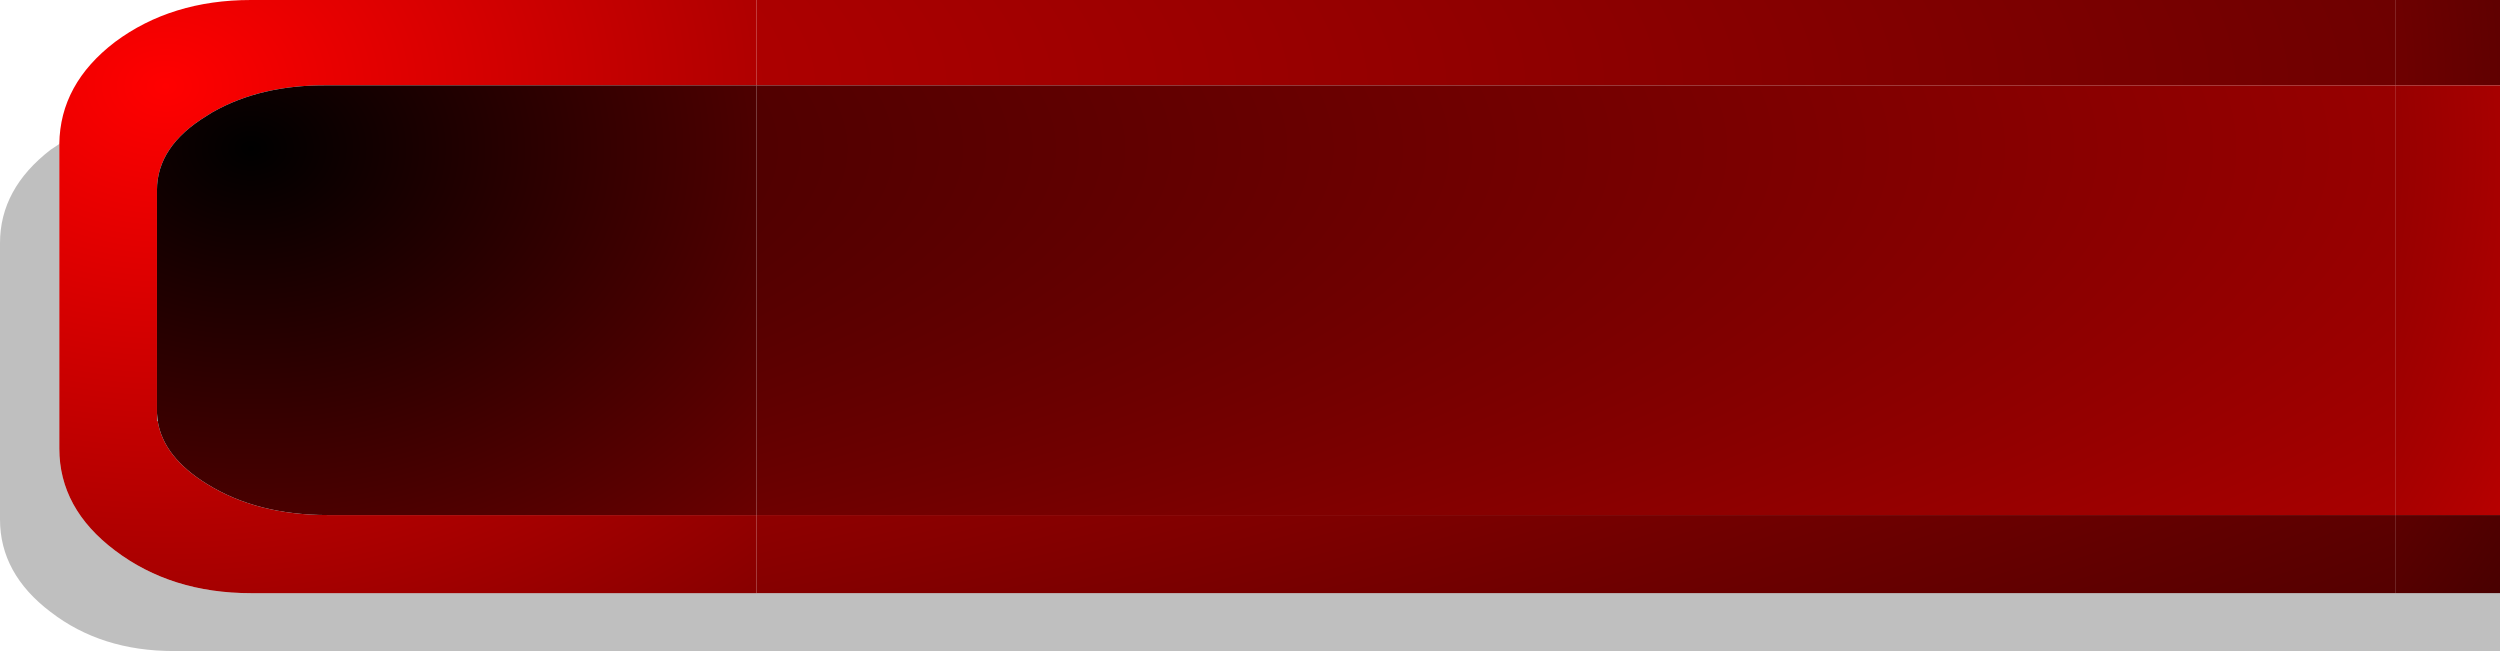
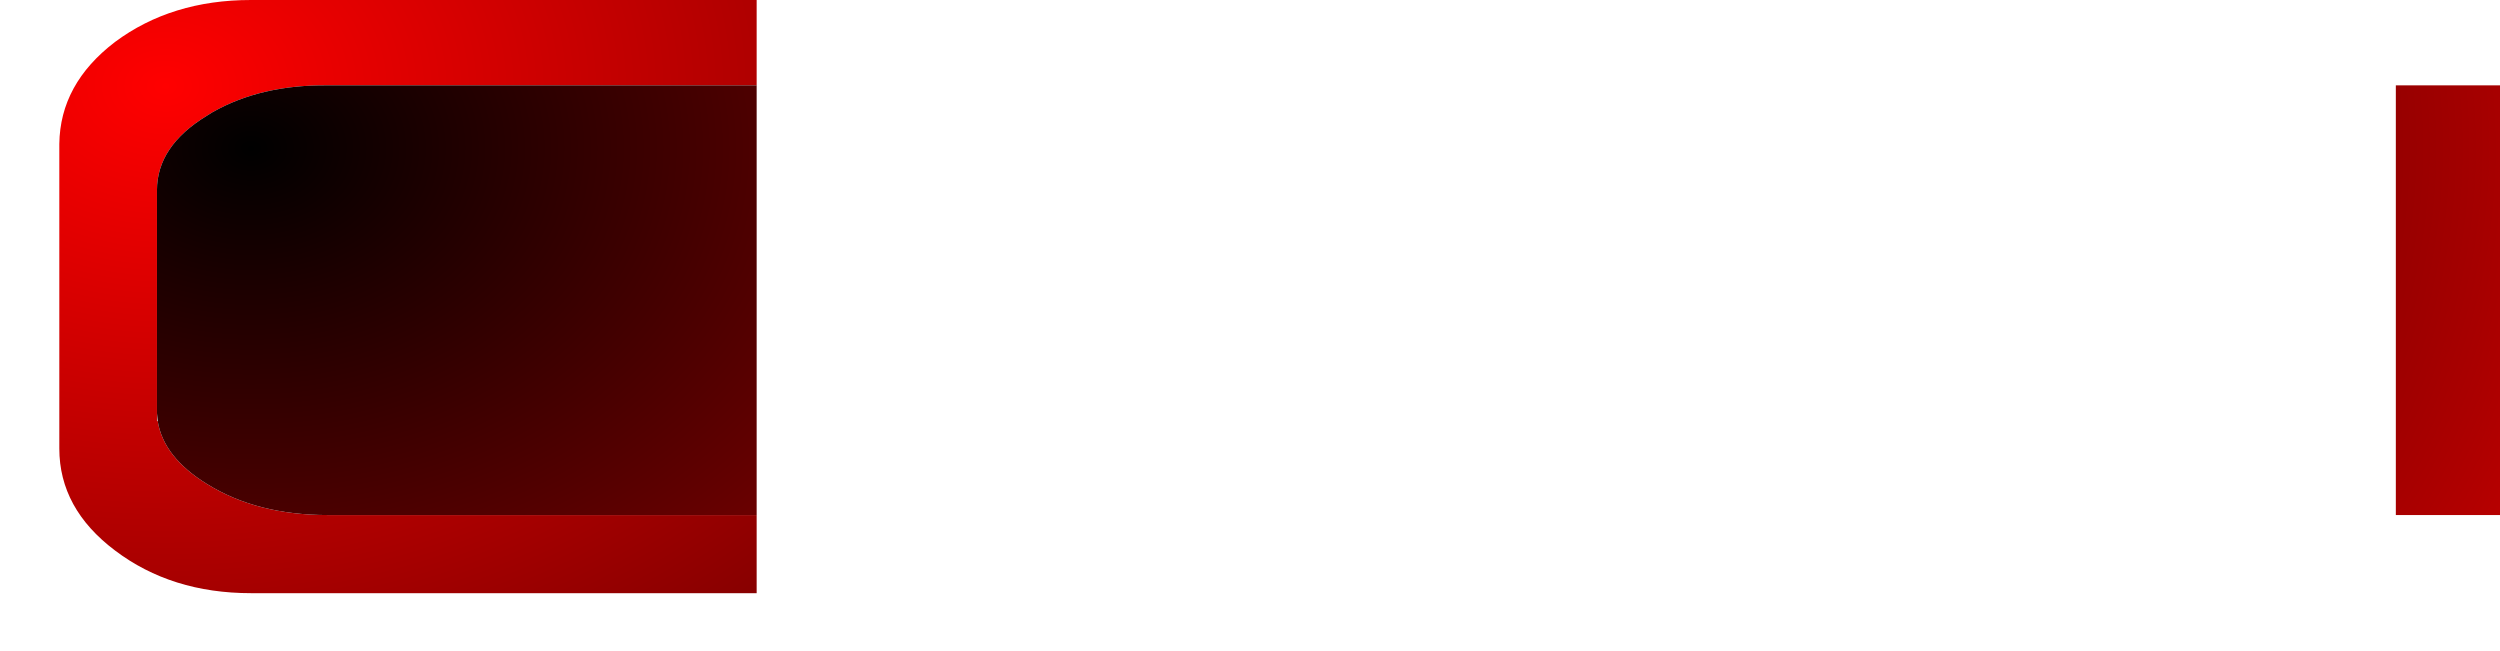
<svg xmlns="http://www.w3.org/2000/svg" height="45.0px" width="172.8px">
  <g transform="matrix(1.0, 0.0, 0.0, 1.0, 111.15, 20.5)">
-     <path d="M54.45 -14.6 L54.45 -20.5 61.65 -20.5 61.65 -14.6 54.45 -14.6 M61.65 20.5 L54.45 20.5 54.45 15.1 61.65 15.1 61.65 20.5" fill="url(#gradient0)" fill-rule="evenodd" stroke="none" />
-     <path d="M54.45 -20.5 L54.45 -14.6 -58.85 -14.6 -58.85 -20.5 54.45 -20.5 M54.45 20.5 L-58.85 20.5 -58.85 15.1 54.45 15.1 54.45 20.5" fill="url(#gradient1)" fill-rule="evenodd" stroke="none" />
    <path d="M54.45 -14.6 L61.65 -14.6 61.65 15.1 54.45 15.1 54.45 -14.6" fill="url(#gradient2)" fill-rule="evenodd" stroke="none" />
-     <path d="M-58.85 -14.6 L54.45 -14.6 54.45 15.1 -58.85 15.1 -58.85 -14.6" fill="url(#gradient3)" fill-rule="evenodd" stroke="none" />
    <path d="M-58.85 -20.5 L-58.85 -14.6 -88.5 -14.6 Q-93.1 -14.65 -96.45 -12.75 L-96.85 -12.5 Q-100.3 -10.4 -100.3 -7.35 L-100.3 8.05 -100.3 8.6 -100.25 8.6 Q-99.85 11.1 -96.85 12.95 -93.4 15.1 -88.5 15.1 L-58.85 15.1 -58.85 20.5 -93.8 20.5 Q-99.3 20.5 -103.2 17.55 -107.05 14.65 -107.05 10.5 L-107.05 -10.5 -107.05 -10.55 Q-107.0 -14.7 -103.2 -17.6 -99.3 -20.5 -93.8 -20.5 L-58.85 -20.5" fill="url(#gradient4)" fill-rule="evenodd" stroke="none" />
    <path d="M-100.3 8.05 L-100.3 -7.35 Q-100.3 -10.4 -96.85 -12.5 L-96.45 -12.75 Q-93.1 -14.65 -88.5 -14.6 L-58.85 -14.6 -58.85 15.1 -88.5 15.1 Q-93.4 15.1 -96.85 12.95 -99.85 11.1 -100.25 8.6 L-100.3 8.05" fill="url(#gradient5)" fill-rule="evenodd" stroke="none" />
-     <path d="M61.65 20.5 L61.65 24.5 -99.15 24.5 Q-104.15 24.5 -107.65 21.8 -111.15 19.15 -111.15 15.4 L-111.15 -3.7 Q-111.15 -7.45 -107.65 -10.15 L-107.05 -10.55 -107.05 -10.5 -107.05 10.5 Q-107.05 14.65 -103.2 17.55 -99.3 20.5 -93.8 20.5 L-58.85 20.5 54.45 20.5 61.65 20.5 M-100.25 8.6 L-100.3 8.6 -100.3 8.05 -100.25 8.6" fill="#000000" fill-opacity="0.251" fill-rule="evenodd" stroke="none" />
  </g>
  <defs>
    <radialGradient cx="0" cy="0" gradientTransform="matrix(0.161, 0.0, 0.0, 0.122, -20.5, -14.55)" gradientUnits="userSpaceOnUse" id="gradient0" r="819.2" spreadMethod="pad">
      <stop offset="0.0" stop-color="#ff0000" />
      <stop offset="1.0" stop-color="#000000" />
    </radialGradient>
    <radialGradient cx="0" cy="0" gradientTransform="matrix(0.566, 0.0, 0.0, 0.122, -208.45, -14.55)" gradientUnits="userSpaceOnUse" id="gradient1" r="819.2" spreadMethod="pad">
      <stop offset="0.0" stop-color="#ff0000" />
      <stop offset="1.0" stop-color="#000000" />
    </radialGradient>
    <radialGradient cx="0" cy="0" gradientTransform="matrix(0.142, 0.0, 0.0, 0.107, -14.6, -10.25)" gradientUnits="userSpaceOnUse" id="gradient2" r="819.2" spreadMethod="pad">
      <stop offset="0.0" stop-color="#000000" />
      <stop offset="1.0" stop-color="#ff0000" />
    </radialGradient>
    <radialGradient cx="0" cy="0" gradientTransform="matrix(0.498, 0.0, 0.0, 0.107, -187.75, -10.25)" gradientUnits="userSpaceOnUse" id="gradient3" r="819.2" spreadMethod="pad">
      <stop offset="0.0" stop-color="#000000" />
      <stop offset="1.0" stop-color="#ff0000" />
    </radialGradient>
    <radialGradient cx="0" cy="0" gradientTransform="matrix(0.161, 0.0, 0.0, 0.122, -99.7, -14.55)" gradientUnits="userSpaceOnUse" id="gradient4" r="819.2" spreadMethod="pad">
      <stop offset="0.0" stop-color="#ff0000" />
      <stop offset="1.0" stop-color="#000000" />
    </radialGradient>
    <radialGradient cx="0" cy="0" gradientTransform="matrix(0.142, 0.0, 0.0, 0.107, -93.8, -10.25)" gradientUnits="userSpaceOnUse" id="gradient5" r="819.2" spreadMethod="pad">
      <stop offset="0.0" stop-color="#000000" />
      <stop offset="1.0" stop-color="#ff0000" />
    </radialGradient>
  </defs>
</svg>